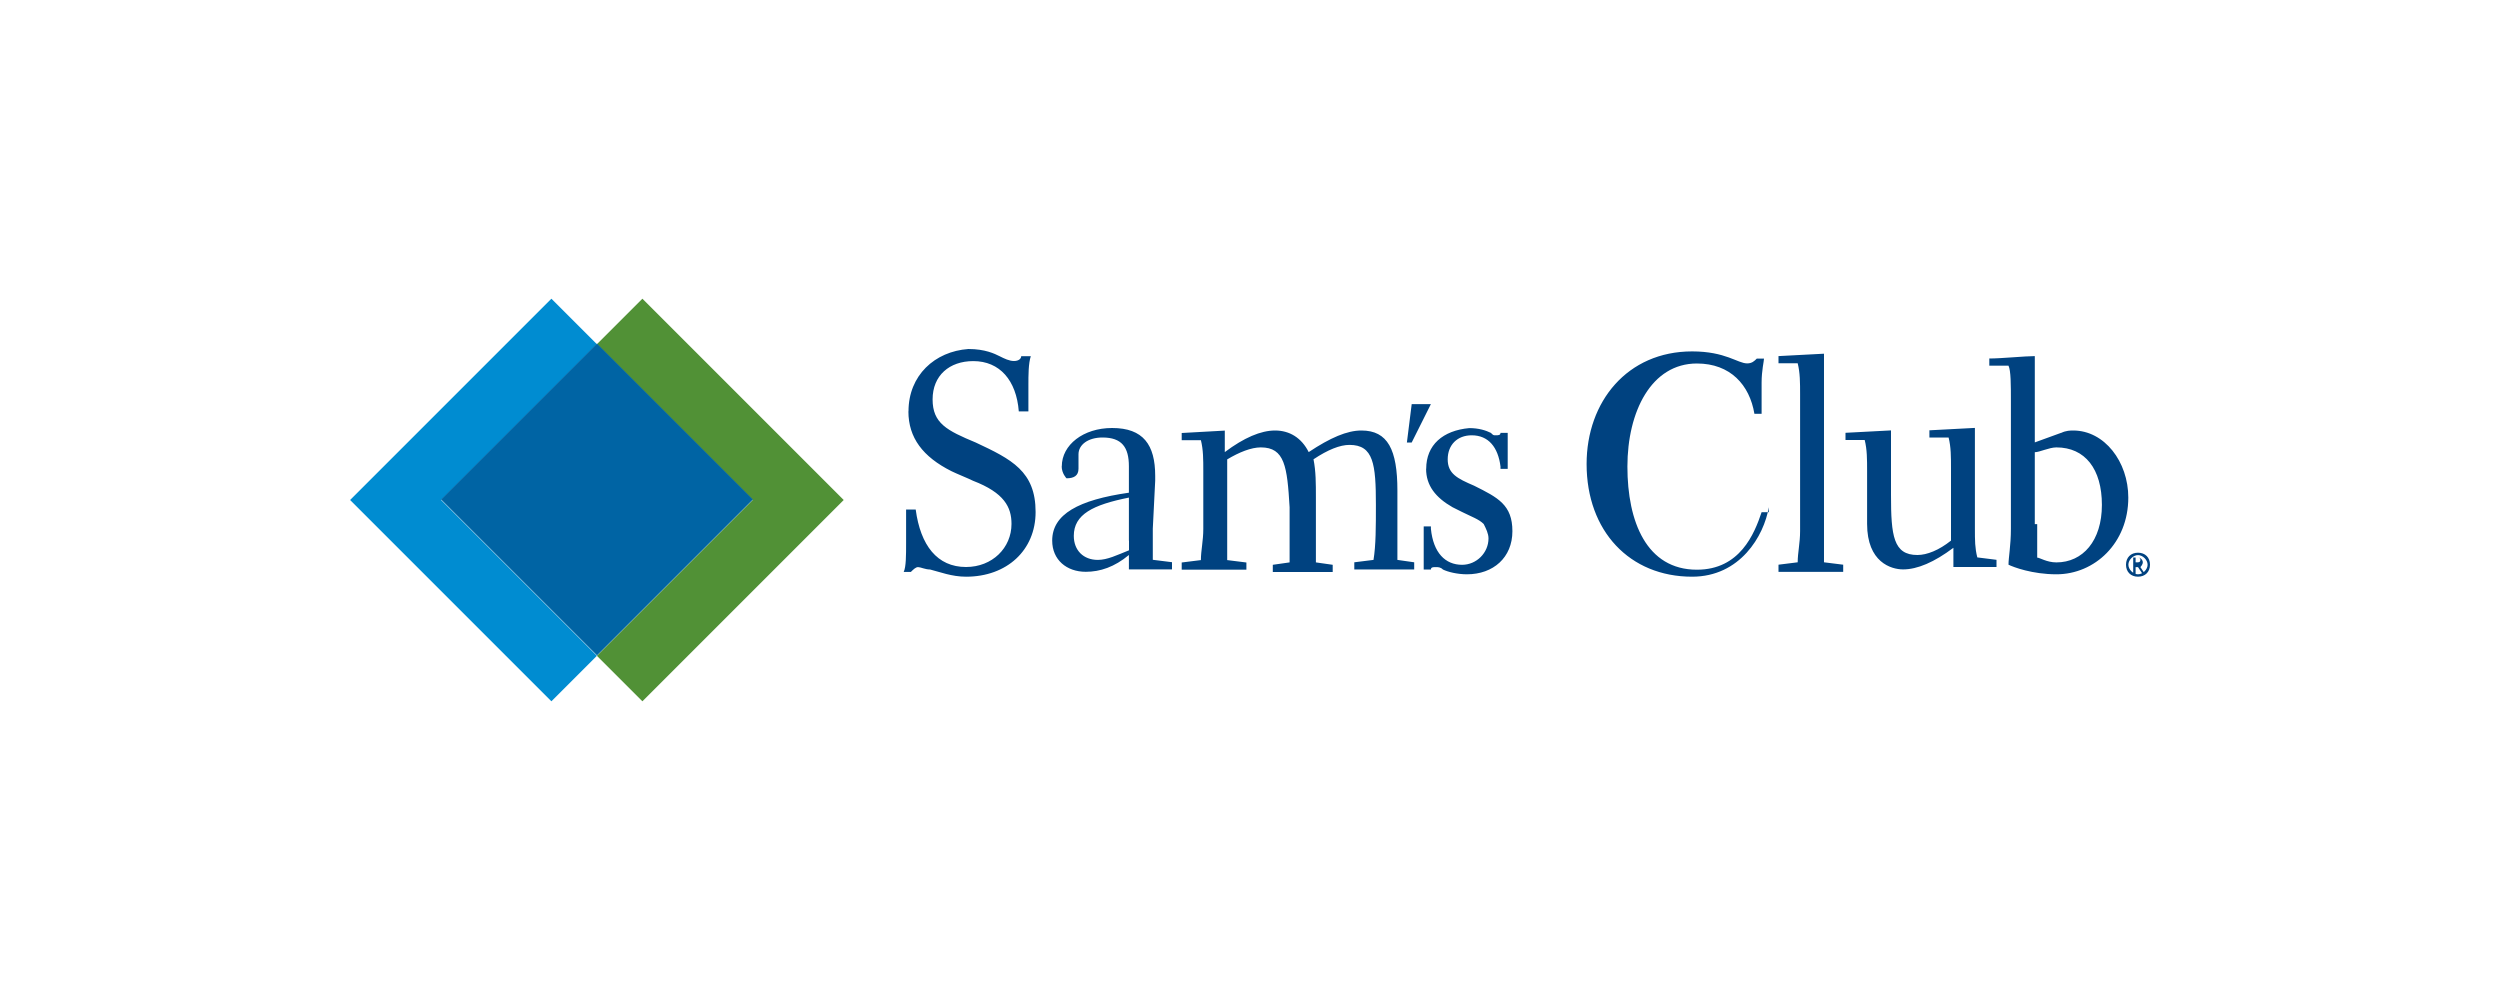
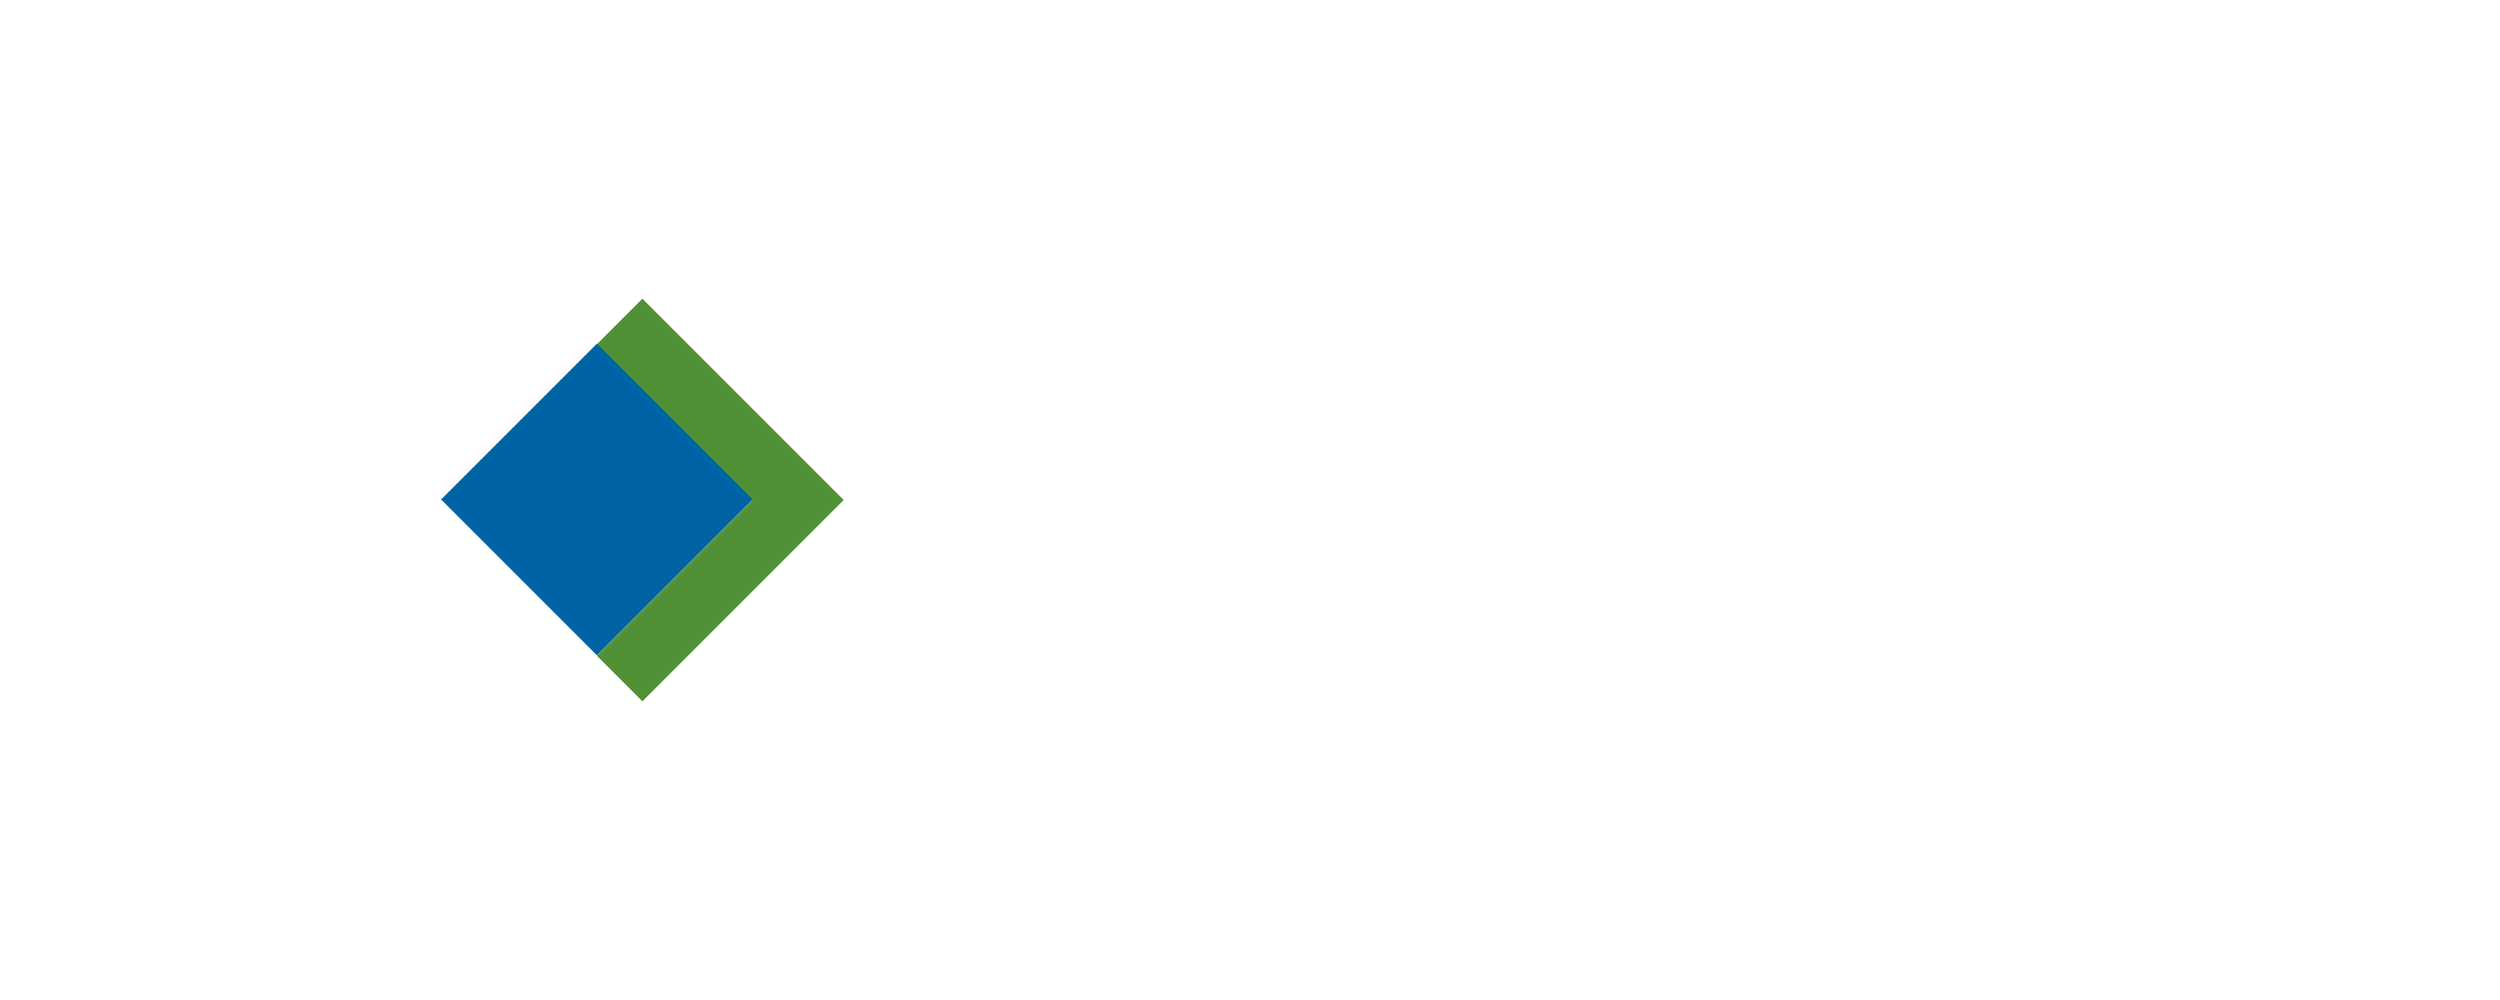
<svg xmlns="http://www.w3.org/2000/svg" id="a" viewBox="0 0 250 100">
  <defs>
    <style>.b{fill:#0064a4;}.c{fill:#008cd1;}.d{fill:#004280;}.e{fill:#519136;}</style>
  </defs>
-   <path class="c" d="M59.69,34.42l-4.55-4.55-20.13,20.13,20.13,20.13,4.55-4.55-15.58-15.58,15.58-15.58Z" />
  <path class="e" d="M84.37,50l-20.13-20.13-4.55,4.55,15.58,15.58-15.58,15.58,4.55,4.55,20.13-20.13Z" />
  <path class="b" d="M75.29,49.95l-15.59,15.59-15.59-15.59,15.59-15.59,15.59,15.59Z" />
-   <path class="d" d="M213.8,55.27c.72,0,1.2,.48,1.2,1.2s-.48,1.2-1.2,1.2-1.2-.48-1.2-1.2,.48-1.2,1.2-1.2Zm0,2.16c.48,0,.96-.48,.96-.96s-.48-.96-.96-.96-.96,.48-.96,.96,.48,.96,.96,.96Zm-.48-1.68h.48c.24,0,.48,.24,.48,.48s-.24,.48-.24,.48l.48,.72h-.24l-.48-.72h-.24v.72h-.24v-1.68h0Zm.24,.48h.24q.24,0,.24-.24c0-.24-.24-.24-.24-.24h-.24v.48Zm-122.72-15.1c0,2.64,1.44,4.55,4.31,5.99,.48,.24,1.68,.72,2.16,.96,3.12,1.2,3.84,2.64,3.84,4.31,0,2.4-1.92,4.31-4.55,4.31-2.88,0-4.55-2.16-5.03-5.75h-.96v3.36c0,1.2,0,2.4-.24,2.88h.72c.24-.24,.48-.48,.72-.48s.72,.24,1.2,.24c.96,.24,2.16,.72,3.6,.72,4.07,0,6.95-2.64,6.95-6.47,0-4.07-2.4-5.27-5.99-6.95-2.88-1.2-4.31-1.92-4.31-4.31s1.68-3.83,4.07-3.83c2.64,0,4.31,1.92,4.55,5.03h.96v-2.64c0-.96,0-2.16,.24-2.88h-.96c0,.24-.24,.48-.72,.48s-.96-.24-1.44-.48c-.48-.24-1.44-.72-3.12-.72-3.36,.24-5.99,2.64-5.99,6.23h0Zm31.64,1.92v2.16c1.92-1.44,3.6-2.16,5.03-2.16s2.64,.72,3.36,2.16c2.16-1.44,3.84-2.16,5.27-2.16,2.64,0,3.6,1.92,3.6,5.99v6.95l1.68,.24v.72h-5.99v-.72l1.92-.24c.24-1.44,.24-3.36,.24-5.51,0-4.07-.24-5.99-2.64-5.99-.96,0-2.16,.48-3.6,1.44,.24,1.2,.24,2.4,.24,3.84v6.47l1.68,.24v.72h-5.99v-.72l1.68-.24v-5.51c-.24-4.07-.48-5.99-2.88-5.99-.96,0-2.16,.48-3.36,1.2v10.07l1.92,.24v.72h-6.47v-.72l1.92-.24c0-.96,.24-1.92,.24-3.12v-5.75c0-1.2,0-2.16-.24-3.12h-1.92v-.72l4.31-.24h0Zm20.61-2.64l-1.92,3.84h-.48l.48-3.84h1.92Zm-.48,6.47c0,1.68,.96,2.88,2.64,3.84l.96,.48c.96,.48,1.68,.72,2.16,1.2,.24,.48,.48,.96,.48,1.44,0,1.44-1.2,2.64-2.64,2.64-1.68,0-2.88-1.2-3.12-3.6v-.24h-.72v4.31h.72c0-.24,.24-.24,.48-.24s.48,0,.72,.24c.48,.24,1.44,.48,2.4,.48,2.64,0,4.55-1.68,4.55-4.31s-1.44-3.36-3.83-4.55c-1.68-.72-2.64-1.2-2.64-2.64s.96-2.4,2.4-2.4c1.68,0,2.64,1.2,2.88,3.12v.24h.72v-3.6h-.72c0,.24-.24,.24-.48,.24s-.24,0-.48-.24c-.48-.24-1.2-.48-2.16-.48-2.64,.24-4.31,1.68-4.31,4.07h0Zm-29.72,7.19v-4.31c-3.6,.72-5.51,1.68-5.51,3.83,0,1.44,.96,2.4,2.4,2.4,.96,0,1.92-.48,3.12-.96v-.96h0Zm-6.71-7.43c0-2.16,2.16-3.84,5.03-3.84,3.12,0,4.31,1.68,4.31,4.79v.48l-.24,4.79v3.12l1.92,.24v.72h-4.31v-1.44c-1.44,1.2-2.88,1.68-4.31,1.68-1.92,0-3.36-1.2-3.36-3.12,0-2.64,2.64-4.07,7.67-4.79v-2.64c0-1.92-.72-2.88-2.64-2.88-1.44,0-2.4,.72-2.4,1.68v1.44c0,.72-.48,.96-1.2,.96,0,0-.48-.48-.48-1.2h0Zm76.22,6.47v3.12l1.92,.24v.72h-6.47v-.72l1.92-.24c0-.96,.24-1.92,.24-3.12v-13.66c0-1.2,0-2.16-.24-3.12h-1.92v-.72l4.55-.24v17.74Zm4.31-5.99c0-1.2,0-2.16-.24-3.12h-1.92v-.72l4.55-.24v6.47c0,4.07,.24,5.99,2.64,5.99,.96,0,2.16-.48,3.36-1.44v-7.19c0-1.2,0-2.16-.24-3.12h-1.92v-.72l4.55-.24v10.07c0,1.2,0,1.92,.24,2.88l1.92,.24v.72h-4.31v-1.92c-1.92,1.44-3.6,2.16-5.03,2.16-1.2,0-3.6-.72-3.6-4.55v-5.27h0Zm19.41-3.83c.48-.24,.96-.24,1.2-.24,3.12,0,5.51,3.12,5.51,6.71,0,4.55-3.36,7.67-7.19,7.67-2.4,0-4.31-.72-4.79-.96,0-.72,.24-1.92,.24-3.6v-12.7c0-1.68,0-3.12-.24-3.6h-1.92v-.72c1.2,0,3.6-.24,4.55-.24v8.63l2.64-.96h0Zm-2.4,9.11v3.36c.24,0,.96,.48,1.92,.48,2.64,0,4.55-2.16,4.55-5.75s-1.68-5.75-4.55-5.75c-.72,0-1.68,.48-2.16,.48v7.19h.24Zm-26.84-1.68c-.48,2.88-2.88,6.95-7.67,6.95-6.23,0-10.55-4.55-10.55-11.27,0-6.23,4.07-11.26,10.55-11.26,3.36,0,4.55,1.2,5.51,1.2,.48,0,.72-.24,.96-.48h.72c0,.24-.24,1.2-.24,2.4v3.12h-.72c-.48-2.88-2.4-5.03-5.75-5.03-4.55,0-6.95,4.79-6.95,10.31s1.92,10.31,6.95,10.31c4.31,0,5.75-3.6,6.47-5.75h.72v-.48h0Z" />
</svg>